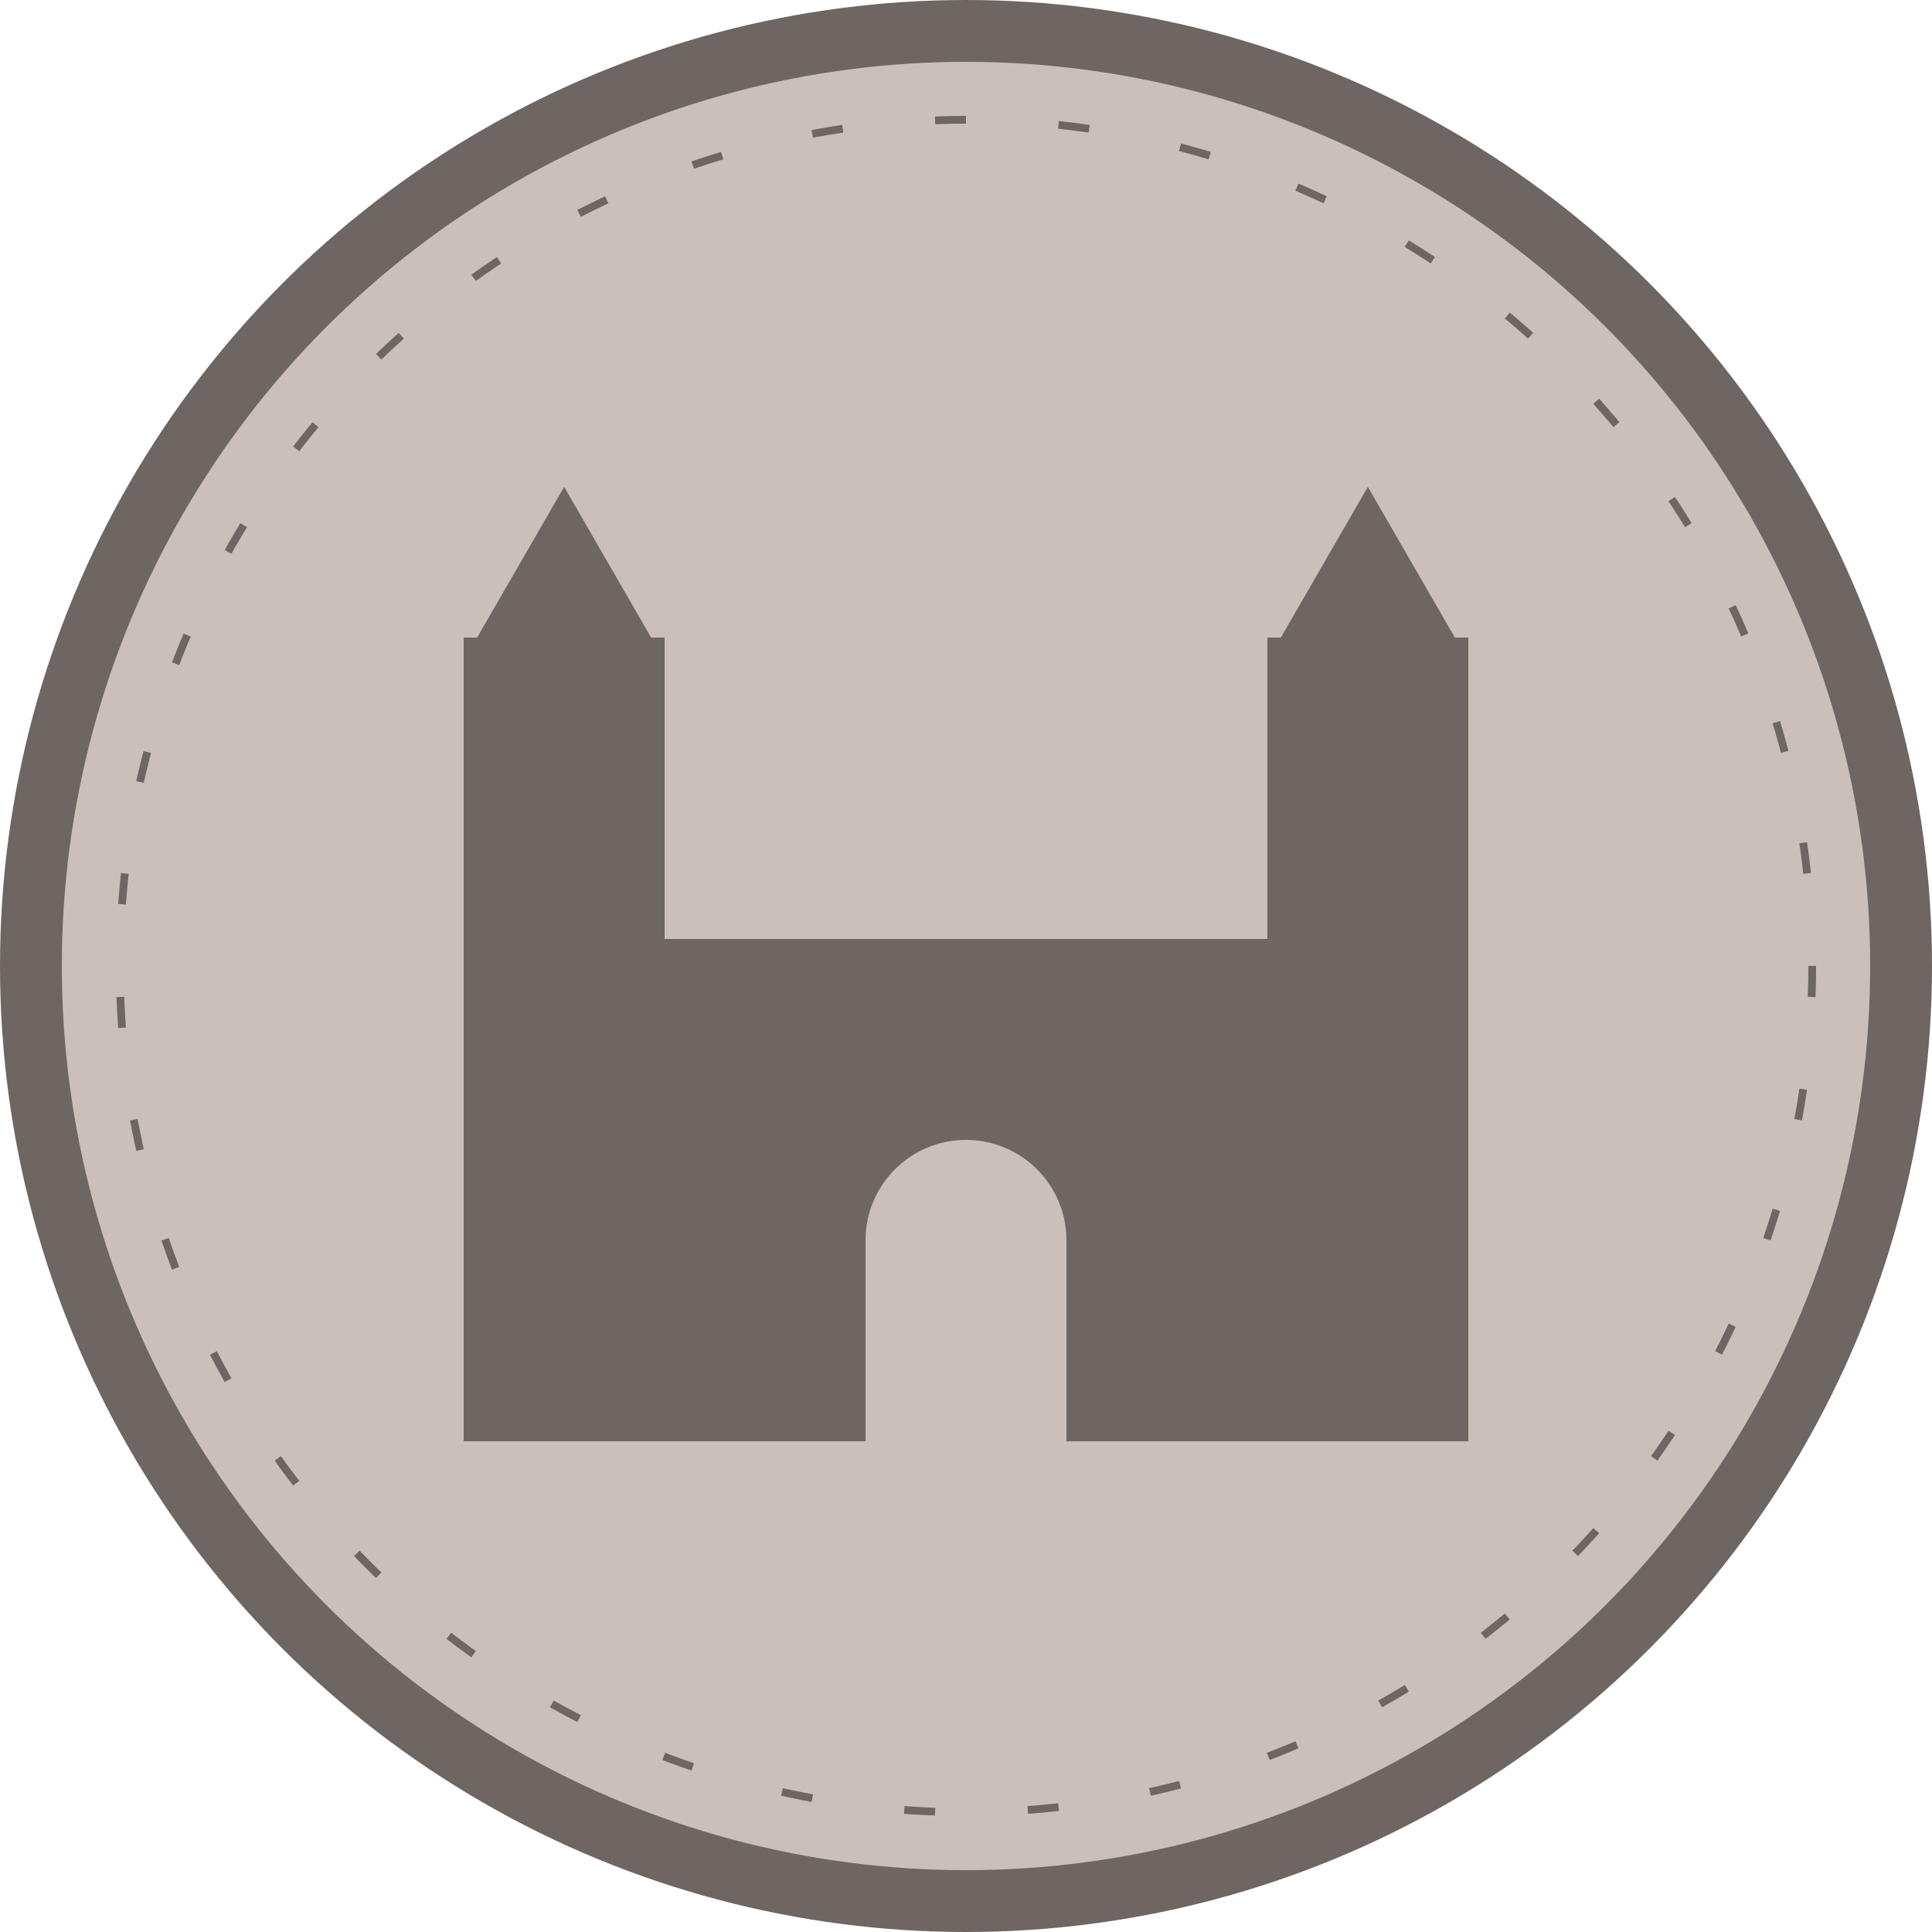
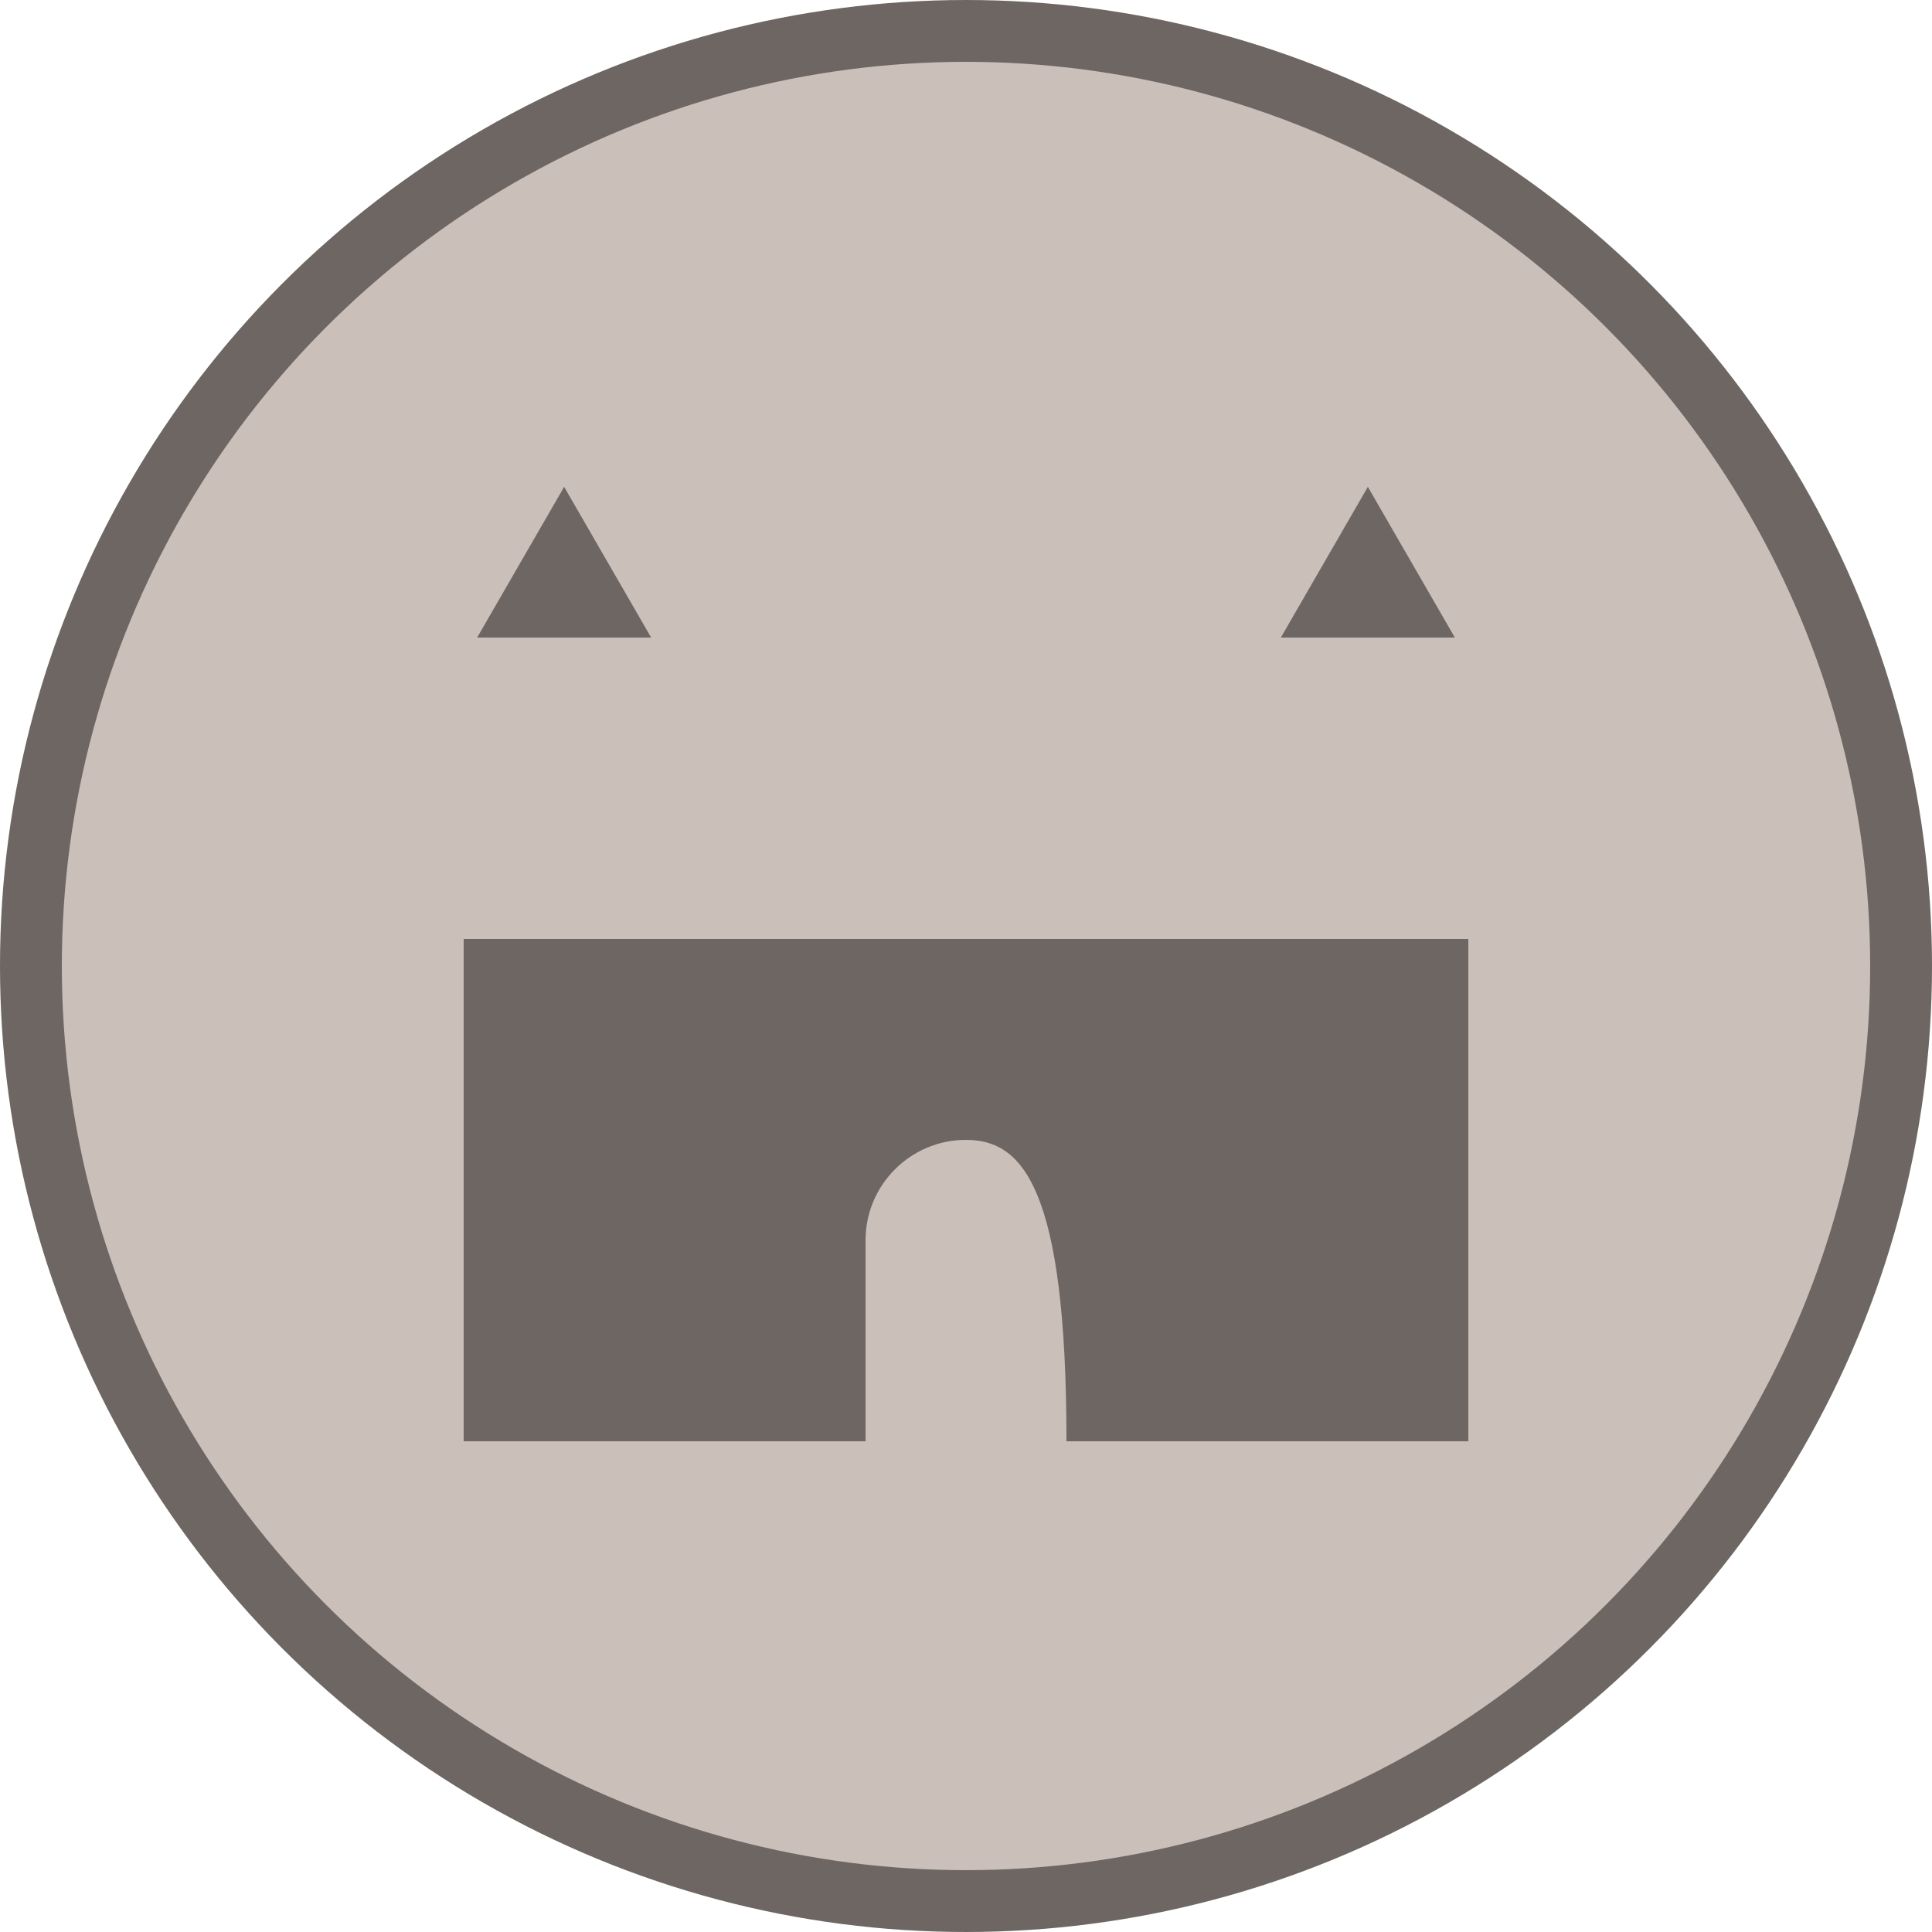
<svg xmlns="http://www.w3.org/2000/svg" width="250" height="250" viewBox="0 0 250 250" fill="none">
  <circle cx="125" cy="125" r="121" fill="#CABFB9" stroke="#6D6662" stroke-width="8" />
-   <rect x="60" y="82.5" width="26" height="39" fill="#6D6662" />
-   <rect x="164" y="82.5" width="26" height="39" fill="#6D6662" />
  <path d="M73 63L84.258 82.5H61.742L73 63Z" fill="#6D6662" />
  <path d="M177 63L188.258 82.5H165.742L177 63Z" fill="#6D6662" />
-   <path fill-rule="evenodd" clip-rule="evenodd" d="M60 121.5H190V186.5H138V160.5C138 153.32 132.18 147.5 125 147.5C117.82 147.5 112 153.32 112 160.5V186.5H60V121.5Z" fill="#6D6662" />
-   <circle cx="125" cy="125" r="109.5" stroke="#6D6662" stroke-dasharray="4 12" />
+   <path fill-rule="evenodd" clip-rule="evenodd" d="M60 121.5H190V186.5H138C138 153.32 132.18 147.5 125 147.5C117.82 147.5 112 153.32 112 160.5V186.5H60V121.5Z" fill="#6D6662" />
</svg>